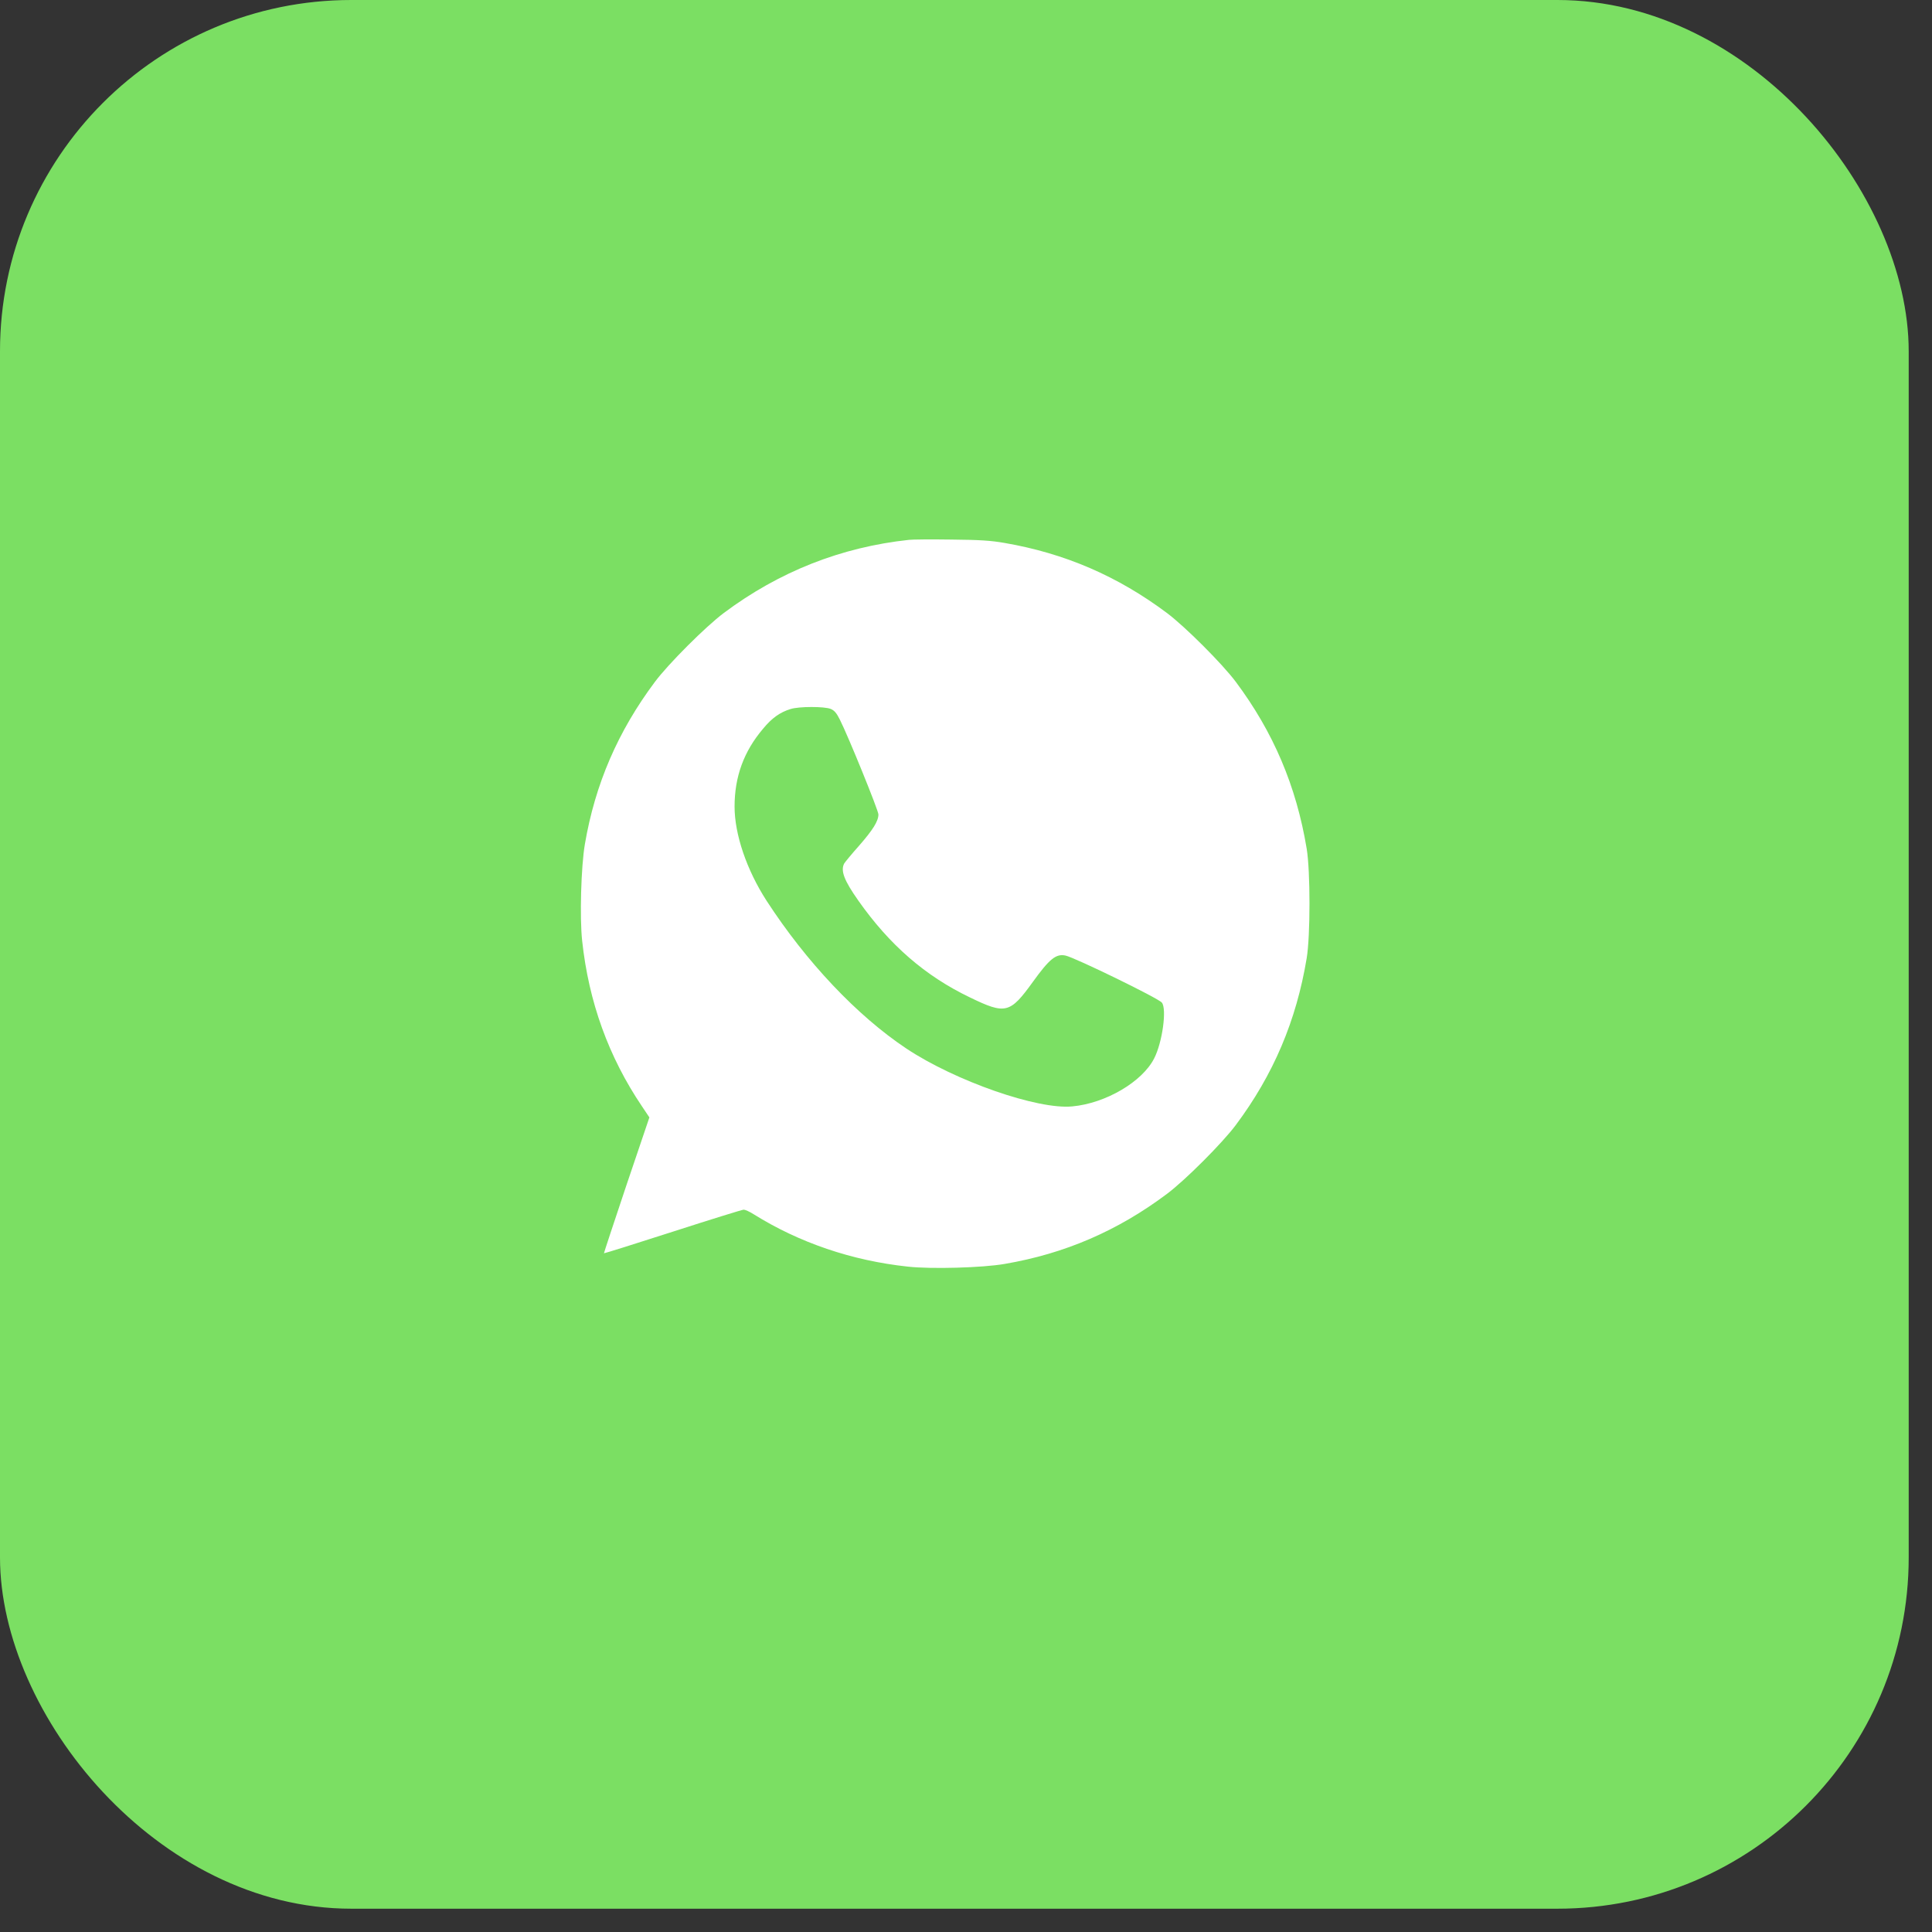
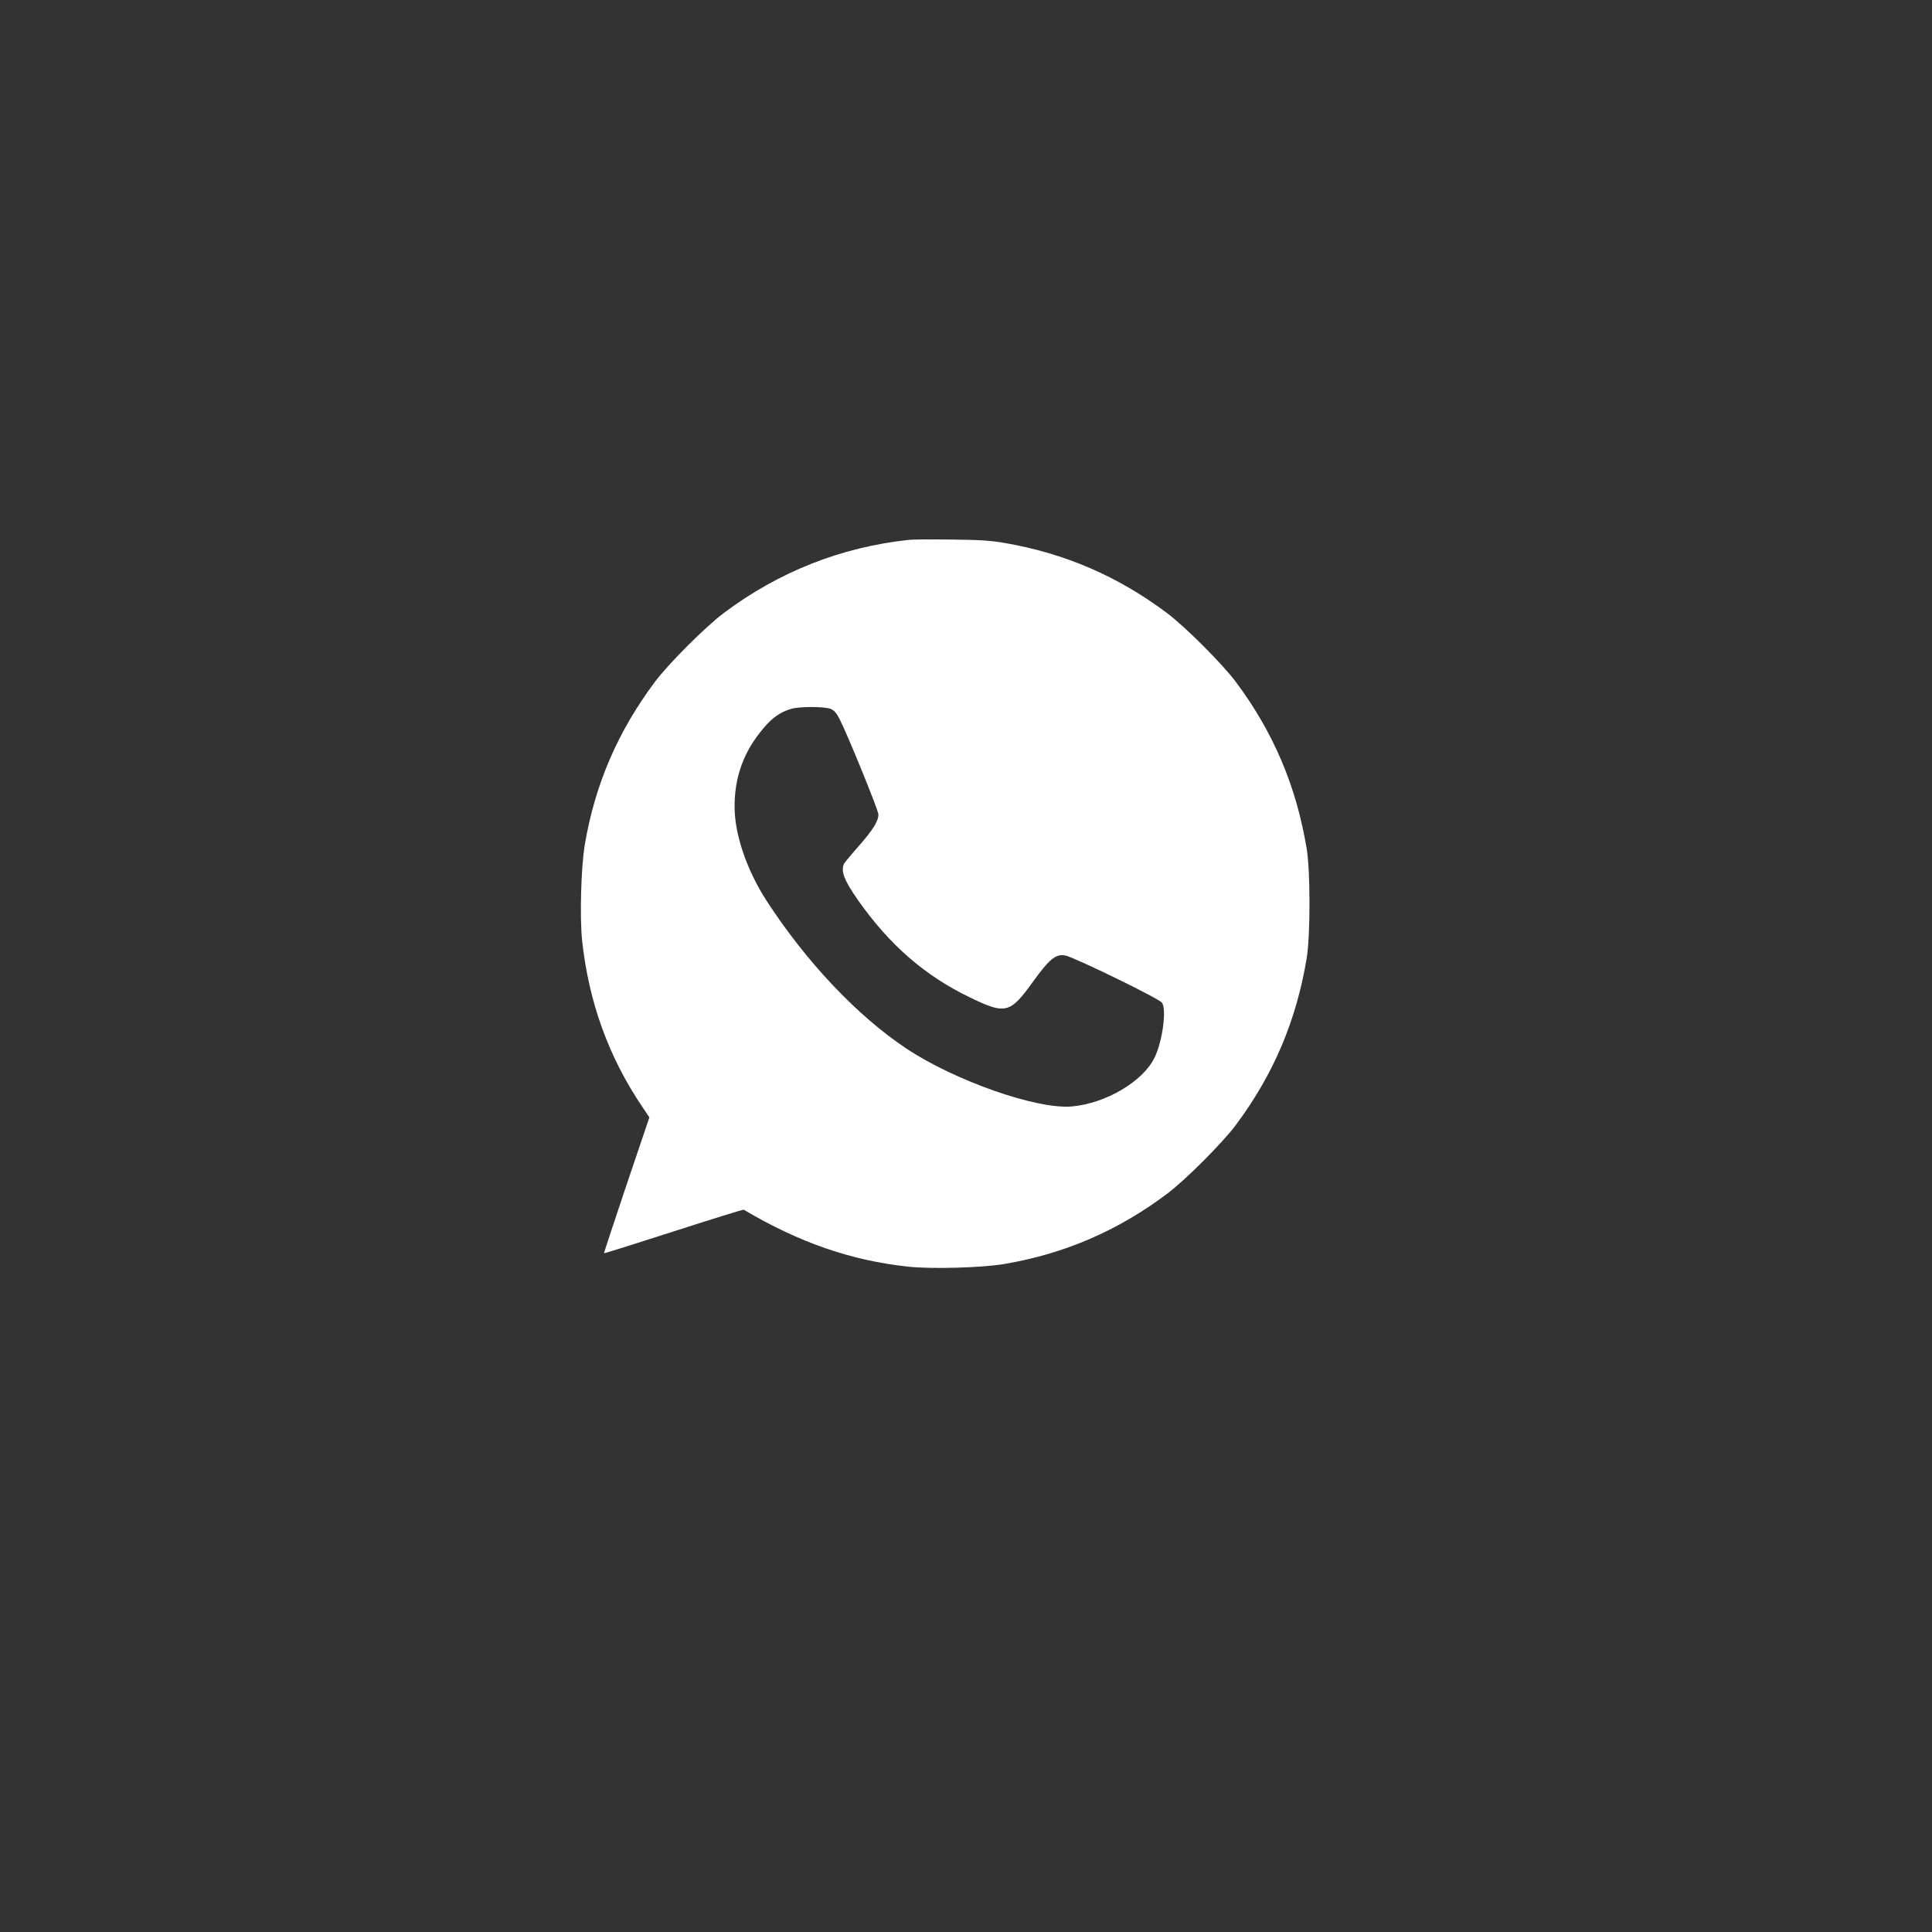
<svg xmlns="http://www.w3.org/2000/svg" width="33" height="33" viewBox="0 0 33 33" fill="none">
  <rect x="0" y="0" width="33" height="33" fill="#333333" stroke="none" />
-   <rect width="32.602" height="32.602" rx="6" fill="#7BDF63" />
-   <path d="M15.527 9.221C14.369 9.345 13.308 9.763 12.362 10.471C12.053 10.703 11.418 11.337 11.187 11.646C10.555 12.491 10.165 13.393 9.99 14.42C9.925 14.799 9.9 15.675 9.944 16.072C10.056 17.113 10.396 18.054 10.966 18.898L11.092 19.086L10.7 20.244C10.486 20.881 10.314 21.404 10.316 21.407C10.319 21.411 10.847 21.246 11.489 21.039C12.131 20.832 12.678 20.662 12.703 20.662C12.727 20.662 12.805 20.696 12.873 20.74C13.651 21.226 14.552 21.533 15.508 21.635C15.904 21.679 16.78 21.655 17.159 21.589C18.186 21.414 19.091 21.024 19.933 20.392C20.242 20.161 20.877 19.526 21.108 19.217C21.75 18.358 22.142 17.436 22.319 16.368C22.383 15.984 22.383 14.88 22.319 14.495C22.142 13.427 21.75 12.505 21.108 11.646C20.877 11.337 20.242 10.703 19.933 10.471C19.091 9.841 18.191 9.452 17.159 9.274C16.923 9.233 16.741 9.221 16.245 9.216C15.904 9.211 15.581 9.214 15.527 9.221ZM14.189 12.109C14.252 12.135 14.289 12.179 14.345 12.291C14.486 12.568 15.004 13.843 15.004 13.911C15.004 14.026 14.909 14.176 14.673 14.446C14.549 14.585 14.435 14.724 14.42 14.748C14.354 14.872 14.418 15.038 14.661 15.383C15.194 16.14 15.802 16.67 16.568 17.037C17.176 17.332 17.252 17.312 17.643 16.77C17.926 16.378 18.038 16.286 18.201 16.322C18.366 16.359 19.784 17.049 19.845 17.125C19.933 17.23 19.855 17.804 19.714 18.078C19.512 18.477 18.887 18.845 18.317 18.898C17.726 18.957 16.318 18.465 15.483 17.911C14.639 17.349 13.771 16.429 13.094 15.386C12.754 14.86 12.547 14.252 12.547 13.777C12.547 13.267 12.705 12.834 13.034 12.447C13.184 12.264 13.325 12.165 13.503 12.111C13.644 12.065 14.082 12.065 14.189 12.109Z" fill="white" />
+   <path d="M15.527 9.221C14.369 9.345 13.308 9.763 12.362 10.471C12.053 10.703 11.418 11.337 11.187 11.646C10.555 12.491 10.165 13.393 9.99 14.42C9.925 14.799 9.9 15.675 9.944 16.072C10.056 17.113 10.396 18.054 10.966 18.898L11.092 19.086L10.7 20.244C10.486 20.881 10.314 21.404 10.316 21.407C10.319 21.411 10.847 21.246 11.489 21.039C12.131 20.832 12.678 20.662 12.703 20.662C13.651 21.226 14.552 21.533 15.508 21.635C15.904 21.679 16.78 21.655 17.159 21.589C18.186 21.414 19.091 21.024 19.933 20.392C20.242 20.161 20.877 19.526 21.108 19.217C21.75 18.358 22.142 17.436 22.319 16.368C22.383 15.984 22.383 14.88 22.319 14.495C22.142 13.427 21.75 12.505 21.108 11.646C20.877 11.337 20.242 10.703 19.933 10.471C19.091 9.841 18.191 9.452 17.159 9.274C16.923 9.233 16.741 9.221 16.245 9.216C15.904 9.211 15.581 9.214 15.527 9.221ZM14.189 12.109C14.252 12.135 14.289 12.179 14.345 12.291C14.486 12.568 15.004 13.843 15.004 13.911C15.004 14.026 14.909 14.176 14.673 14.446C14.549 14.585 14.435 14.724 14.42 14.748C14.354 14.872 14.418 15.038 14.661 15.383C15.194 16.14 15.802 16.67 16.568 17.037C17.176 17.332 17.252 17.312 17.643 16.77C17.926 16.378 18.038 16.286 18.201 16.322C18.366 16.359 19.784 17.049 19.845 17.125C19.933 17.23 19.855 17.804 19.714 18.078C19.512 18.477 18.887 18.845 18.317 18.898C17.726 18.957 16.318 18.465 15.483 17.911C14.639 17.349 13.771 16.429 13.094 15.386C12.754 14.86 12.547 14.252 12.547 13.777C12.547 13.267 12.705 12.834 13.034 12.447C13.184 12.264 13.325 12.165 13.503 12.111C13.644 12.065 14.082 12.065 14.189 12.109Z" fill="white" />
</svg>